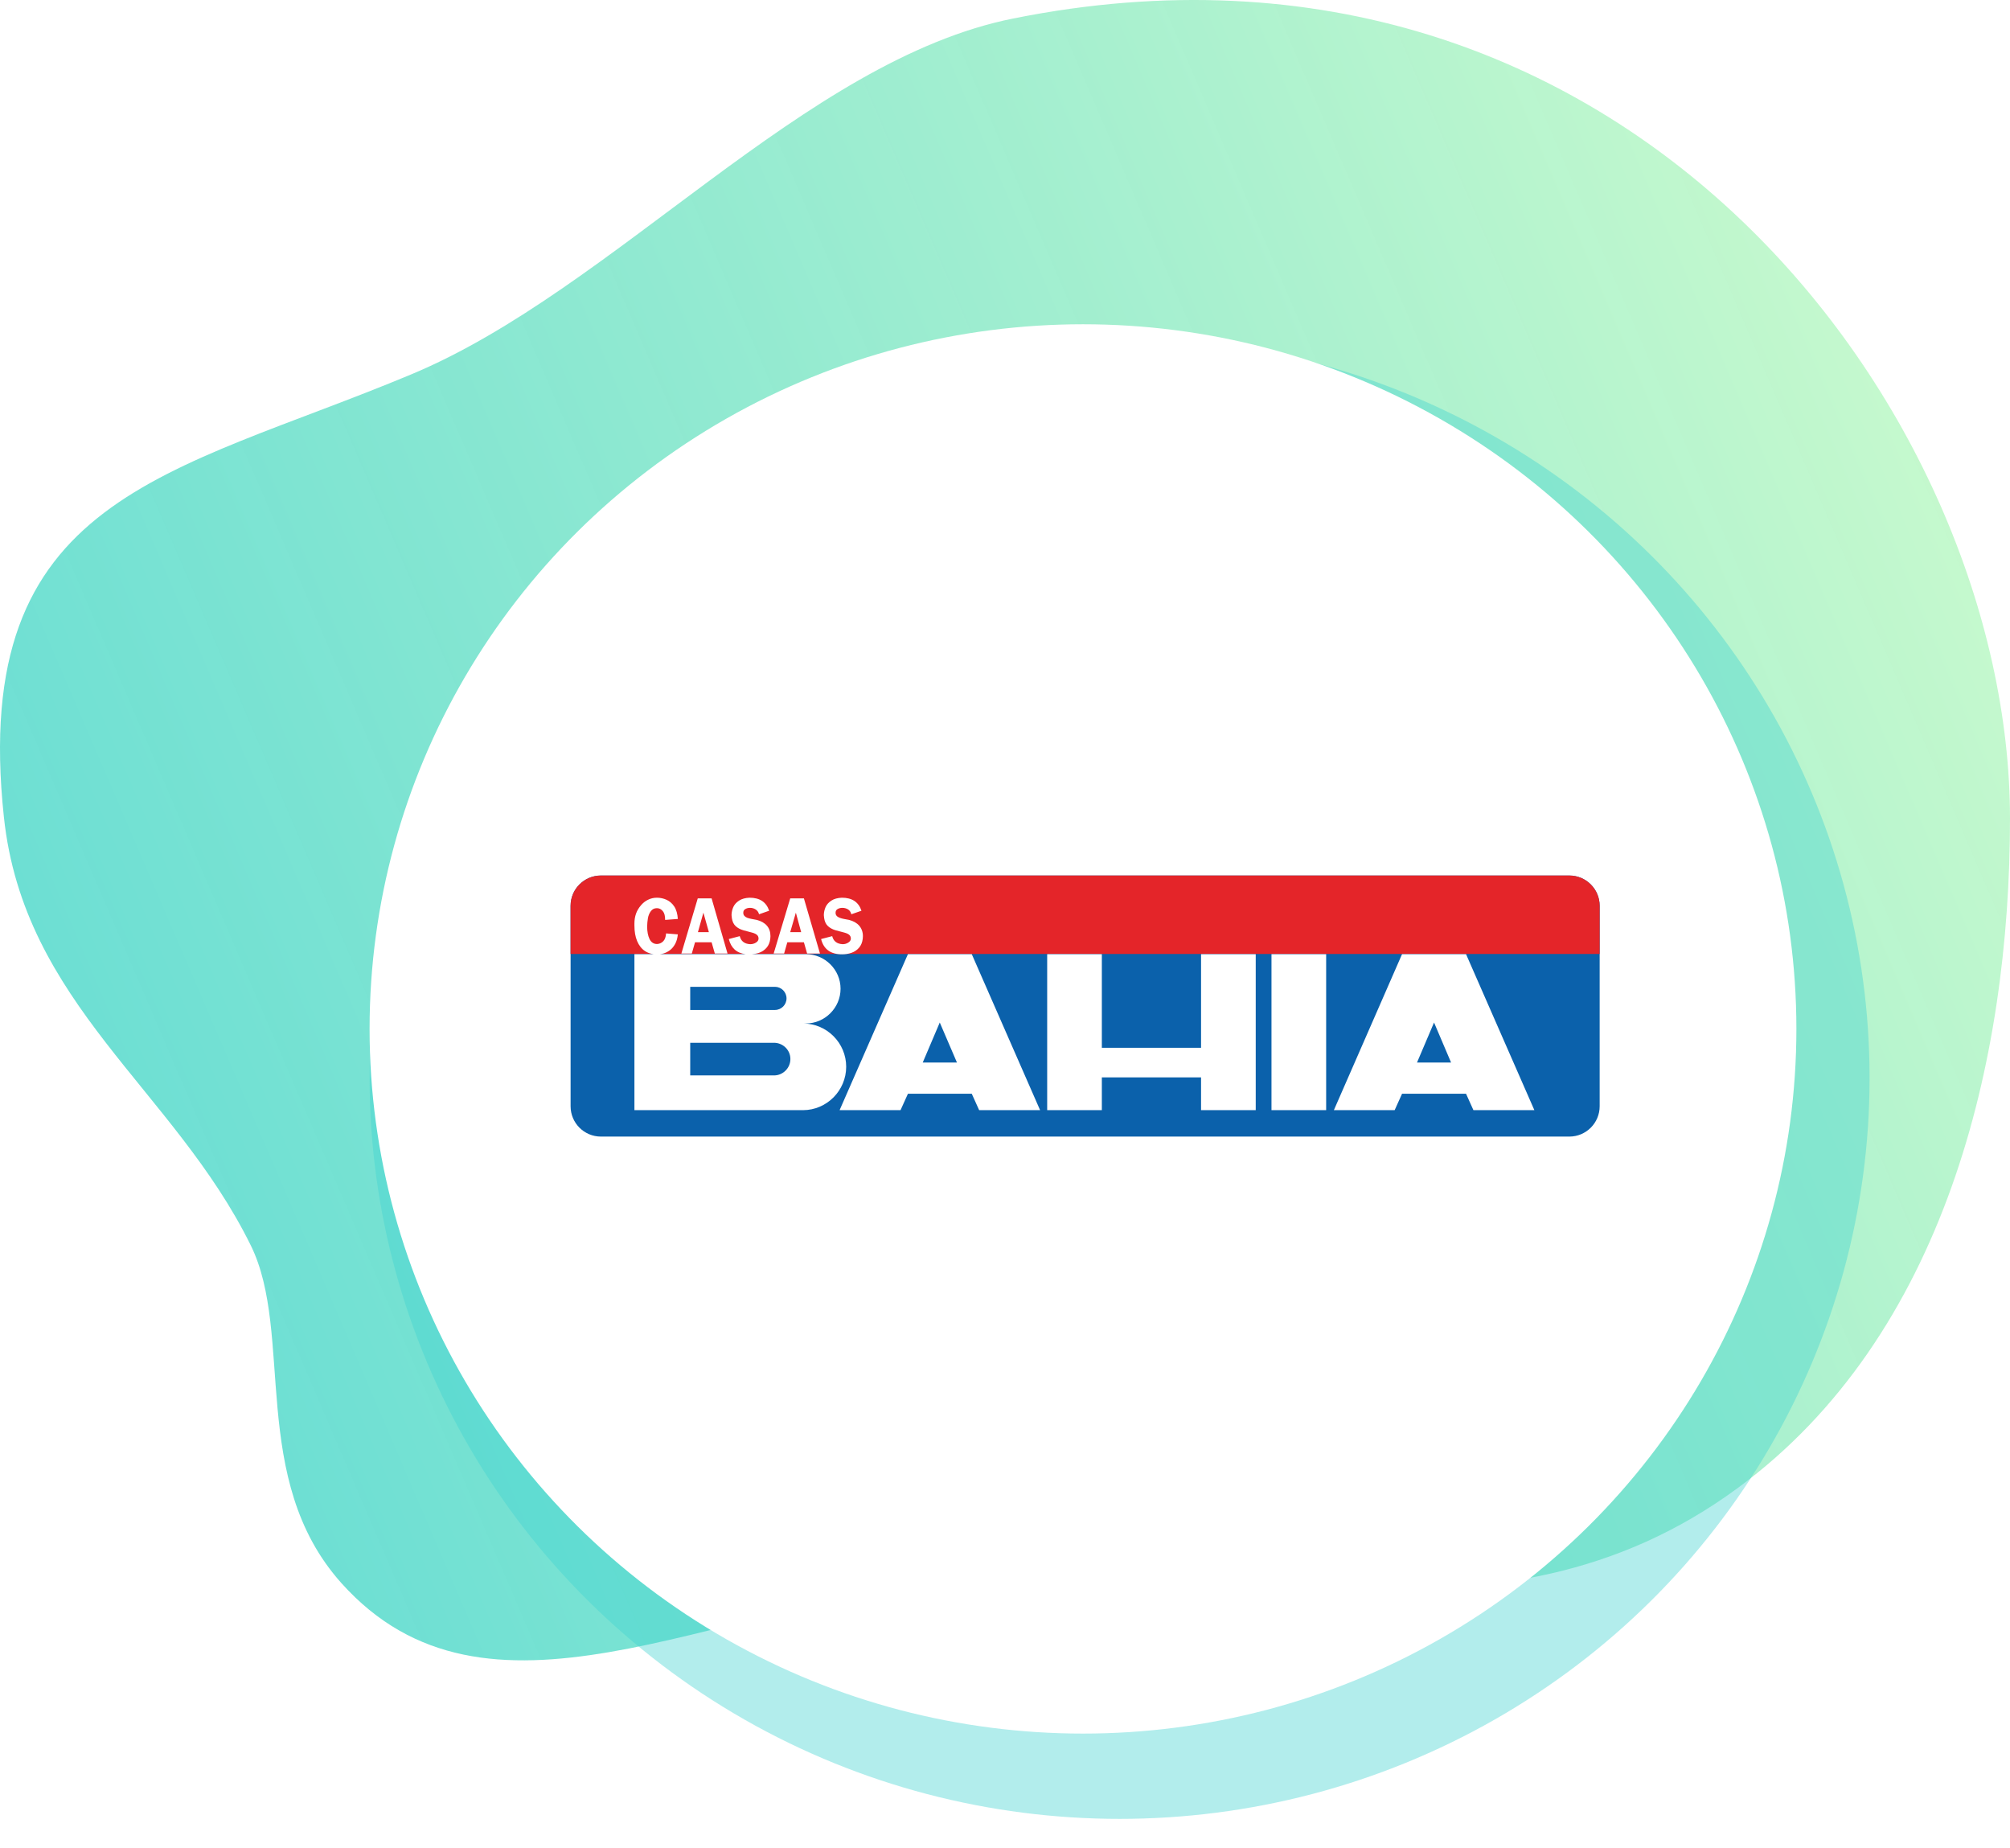
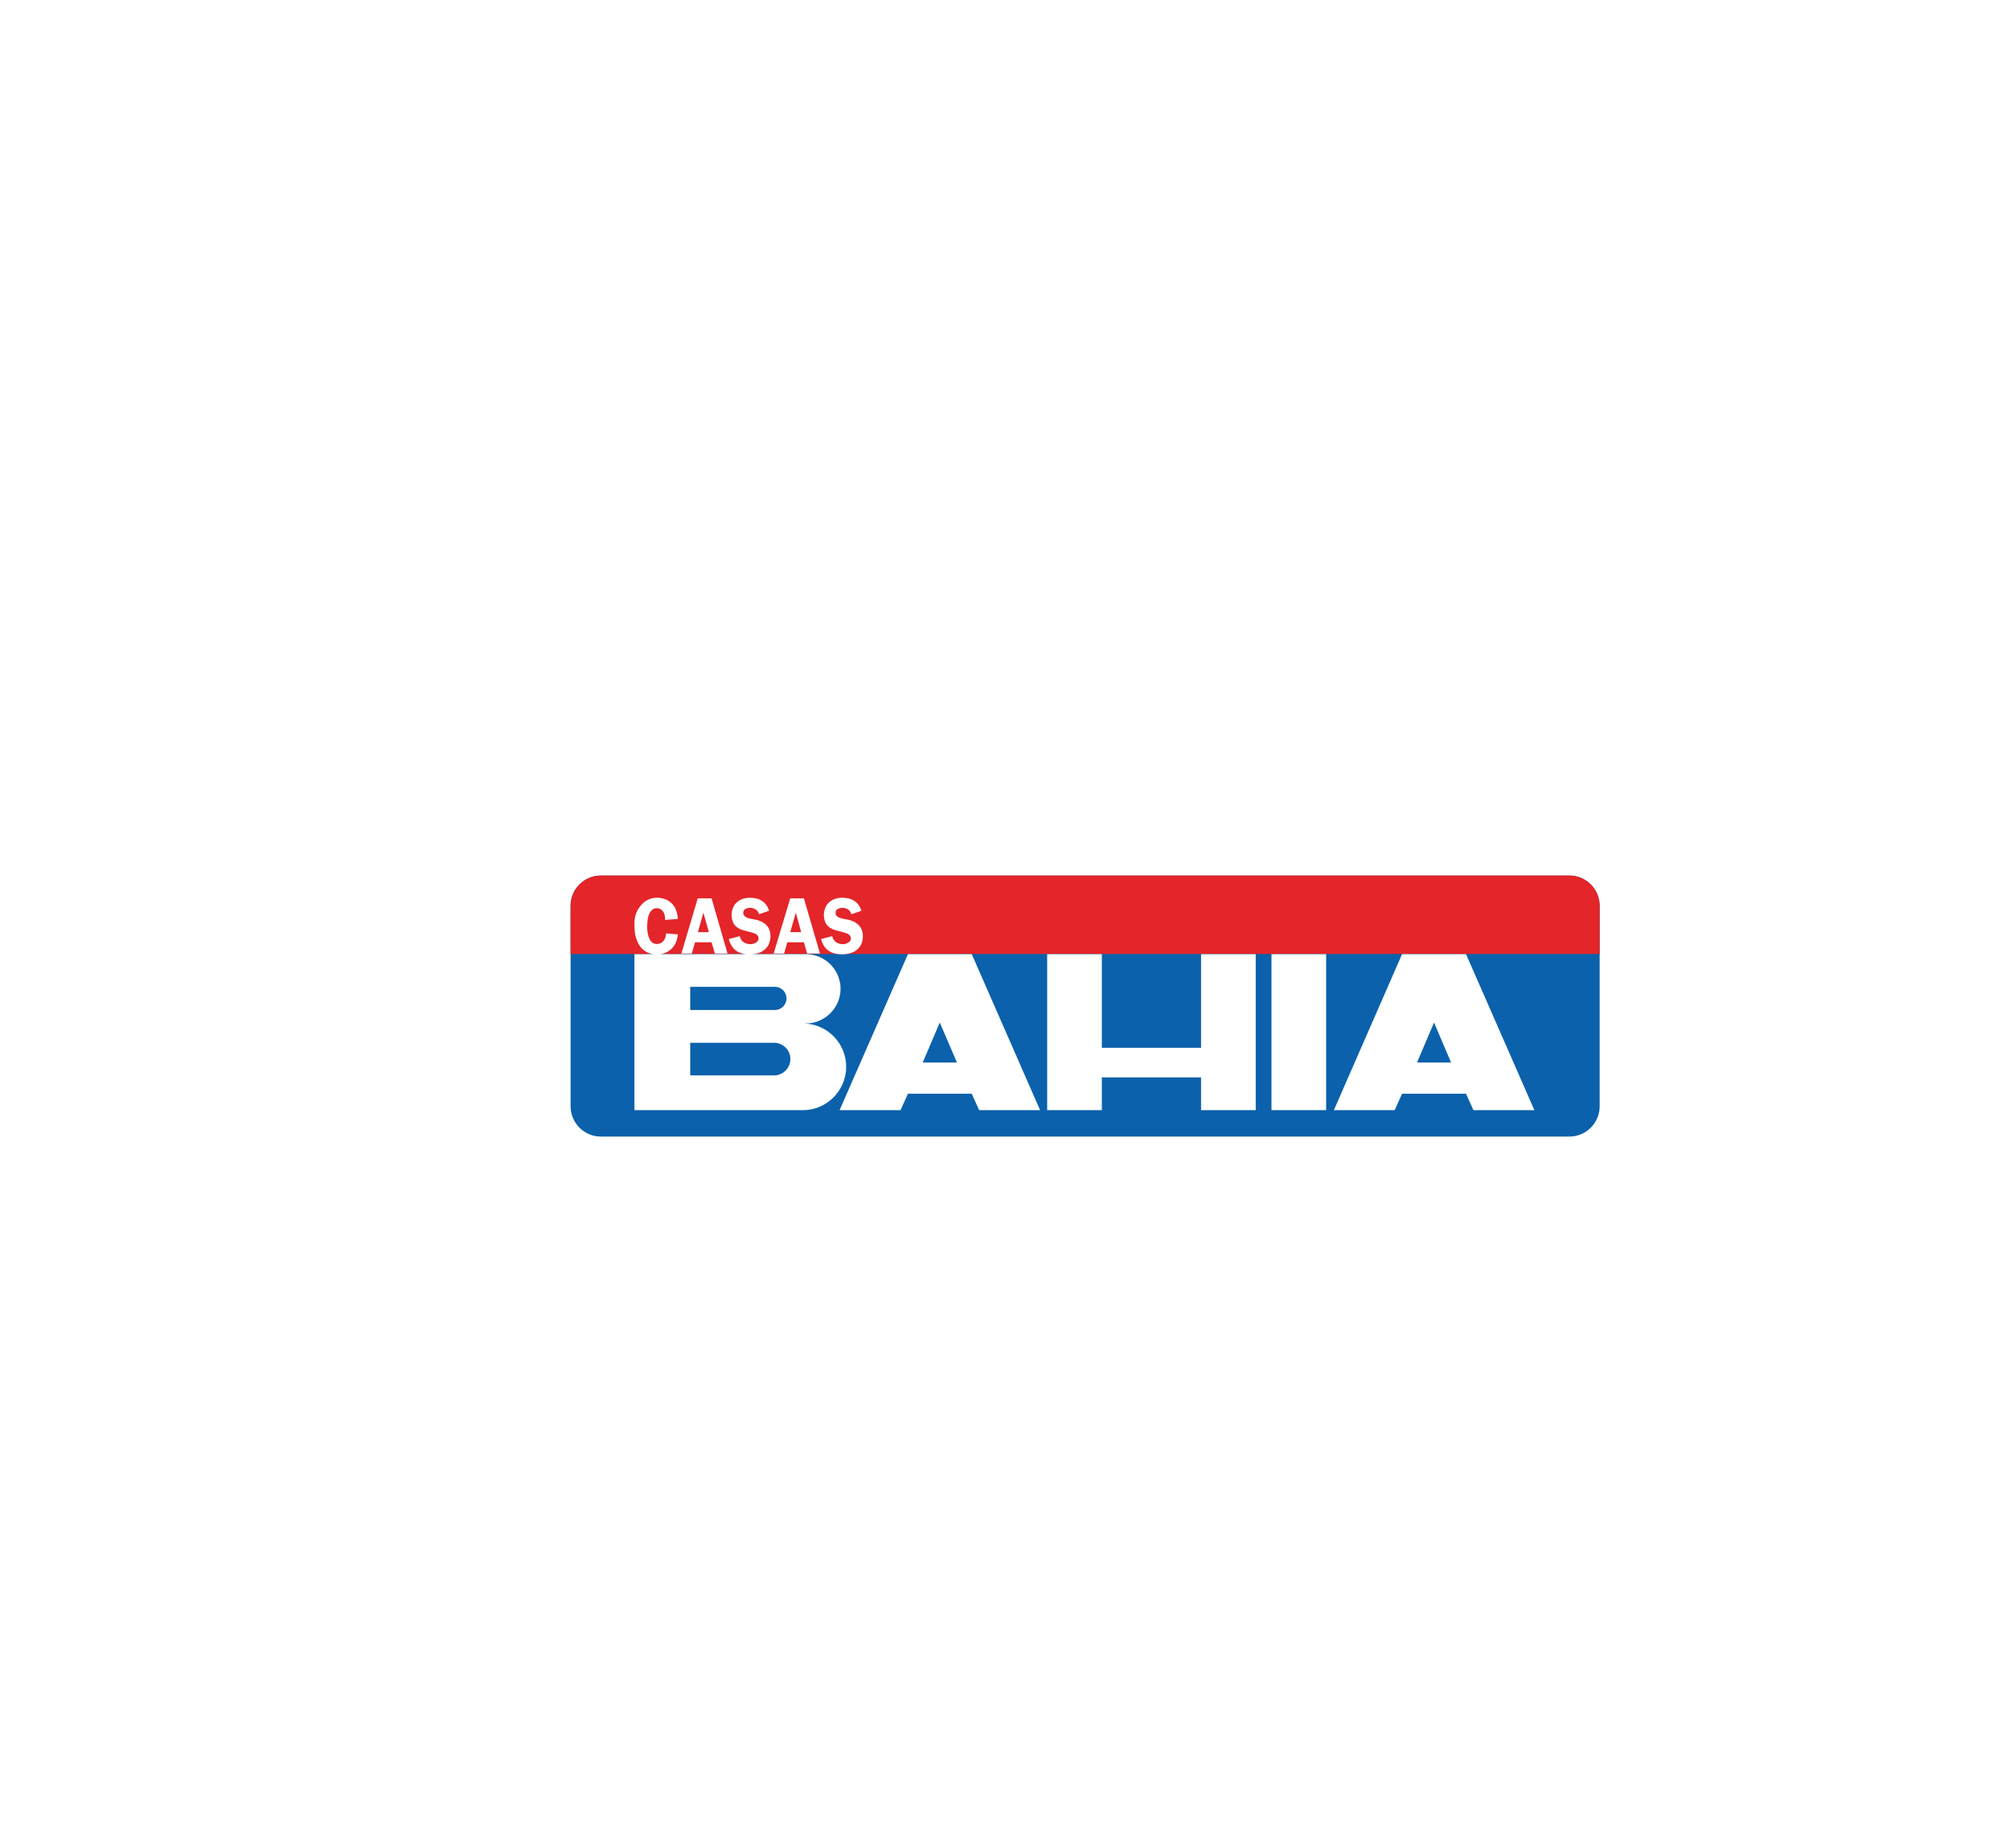
<svg xmlns="http://www.w3.org/2000/svg" width="310" height="285" viewBox="0 0 310 285" fill="none">
-   <path d="M310 126.216C310 163.66 299.901 205.966 268.065 229.405C230.486 257.066 189.221 238.824 147.073 243.502C108.991 247.724 75.007 269.075 52.631 244.081C38.312 228.064 45.395 205.677 38.678 192.037C26.827 167.973 3.643 154.821 0.596 125.942C-4.705 76.366 26.08 73.334 63.461 57.713C94.703 44.667 124.041 9.28 156.288 2.849C251.019 -16.17 310 63.976 310 126.216Z" fill="url(#paint0_linear)" />
  <g opacity="0.4" filter="url(#filter0_d)">
-     <ellipse cx="172.672" cy="162.233" rx="115.672" ry="114.229" fill="#3FD3D0" />
-   </g>
+     </g>
  <g filter="url(#filter1_d)">
    <ellipse cx="167.028" cy="154.655" rx="110.028" ry="108.655" fill="white" />
  </g>
-   <path d="M246.714 170.578C246.714 173.159 244.618 175.255 242.037 175.255H92.679C90.094 175.255 88.002 173.159 88.002 170.578V147.096V139.677C88.002 137.096 90.094 135 92.679 135H242.037C244.618 135 246.714 137.096 246.714 139.677V147.096V170.578Z" fill="#0B61AB" />
+   <path d="M246.714 170.578C246.714 173.159 244.618 175.255 242.037 175.255H92.679C90.094 175.255 88.002 173.159 88.002 170.578V147.096V139.677C88.002 137.096 90.094 135 92.679 135H242.037C244.618 135 246.714 137.096 246.714 139.677V147.096V170.578" fill="#0B61AB" />
  <path d="M88 147.095V139.68C88 137.095 90.096 135.003 92.677 135.003H242.035C244.62 135.003 246.712 137.095 246.712 139.68V147.095H88Z" fill="#E42529" />
  <path d="M101.318 138.422C100.815 138.422 100.355 138.531 99.929 138.745C99.506 138.951 99.152 139.239 98.838 139.612C98.523 139.986 98.265 140.402 98.094 140.877C97.926 141.363 97.846 141.863 97.846 142.39V142.688C97.846 143.641 97.981 144.44 98.267 145.118C98.55 145.788 98.962 146.313 99.482 146.655C99.873 146.912 100.309 147.061 100.797 147.127H97.846V157.815V171.181H123.835C127.509 171.181 130.506 168.16 130.506 164.486C130.506 160.829 127.538 157.839 123.885 157.815H124.281C127.222 157.815 129.638 155.399 129.638 152.458C129.638 149.517 127.222 147.127 124.281 147.127H115.974C116.342 147.098 116.696 147.045 117.04 146.928C117.498 146.774 117.881 146.523 118.206 146.159C118.534 145.796 118.727 145.333 118.801 144.746C118.815 144.564 118.826 144.422 118.826 144.349C118.826 143.706 118.65 143.167 118.28 142.737C117.91 142.311 117.385 142.019 116.718 141.844C116.442 141.792 116.176 141.744 115.924 141.696C115.669 141.647 115.45 141.592 115.255 141.522C115.062 141.449 114.92 141.35 114.808 141.224C114.696 141.106 114.635 140.942 114.635 140.753C114.635 140.481 114.737 140.298 114.932 140.183C115.128 140.061 115.379 139.984 115.676 139.984C116.008 139.984 116.289 140.072 116.544 140.232C116.799 140.397 116.985 140.645 117.065 140.976L118.627 140.431C118.184 139.09 117.177 138.422 115.602 138.422C114.942 138.45 114.405 138.596 113.99 138.868C113.578 139.137 113.275 139.462 113.097 139.86C112.922 140.259 112.831 140.664 112.824 141.1C112.852 141.299 112.874 141.47 112.874 141.572C112.958 142.127 113.155 142.525 113.469 142.812C113.78 143.098 114.188 143.317 114.684 143.456C115.177 143.589 115.614 143.709 115.999 143.803C116.383 143.908 116.66 144.043 116.817 144.225C116.936 144.365 116.99 144.536 116.99 144.721C116.99 144.973 116.856 145.177 116.594 145.341C116.332 145.509 116.029 145.589 115.701 145.589C114.821 145.544 114.285 145.128 114.089 144.349L112.403 144.795C112.748 146.168 113.596 146.955 114.982 147.127H101.789C101.956 147.103 102.137 147.074 102.31 147.027C102.652 146.926 102.98 146.765 103.301 146.531C103.616 146.301 103.893 145.976 104.12 145.564C104.347 145.156 104.482 144.667 104.541 144.076L102.731 143.927C102.689 144.497 102.536 144.909 102.26 145.167C101.991 145.422 101.685 145.543 101.342 145.564C100.815 145.564 100.425 145.302 100.177 144.795C99.932 144.285 99.822 143.662 99.805 142.911C99.819 142.436 99.856 141.987 99.929 141.572C100.002 141.159 100.152 140.809 100.375 140.505C100.595 140.198 100.905 140.034 101.318 140.034C101.681 140.034 101.994 140.201 102.235 140.505C102.48 140.802 102.582 141.24 102.582 141.844L104.541 141.696C104.489 140.92 104.317 140.275 103.996 139.786C103.674 139.297 103.274 138.958 102.805 138.745C102.337 138.531 101.828 138.422 101.318 138.422ZM129.836 138.422C129.176 138.45 128.64 138.596 128.224 138.868C127.812 139.137 127.51 139.462 127.332 139.86C127.157 140.259 127.069 140.664 127.059 141.1C127.09 141.299 127.108 141.47 127.108 141.572C127.192 142.127 127.389 142.525 127.704 142.812C128.018 143.098 128.423 143.317 128.919 143.456C129.411 143.589 129.849 143.709 130.233 143.803C130.621 143.908 130.898 144.043 131.051 144.225C131.17 144.365 131.225 144.536 131.225 144.721C131.225 144.973 131.094 145.177 130.828 145.341C130.566 145.509 130.289 145.589 129.96 145.589C129.08 145.544 128.544 145.128 128.348 144.349L126.637 144.795C127.028 146.364 128.108 147.151 129.861 147.151C130.357 147.151 130.845 147.082 131.299 146.928C131.754 146.774 132.14 146.523 132.465 146.159C132.793 145.796 132.99 145.333 133.06 144.746C133.074 144.564 133.085 144.422 133.085 144.349C133.085 143.706 132.885 143.167 132.515 142.737C132.144 142.311 131.619 142.019 130.952 141.844C130.68 141.792 130.414 141.744 130.159 141.696C129.907 141.647 129.71 141.592 129.514 141.522C129.318 141.449 129.155 141.35 129.043 141.224C128.931 141.106 128.869 140.942 128.869 140.753C128.869 140.481 128.971 140.298 129.167 140.183C129.362 140.061 129.61 139.984 129.911 139.984C130.243 139.984 130.545 140.072 130.803 140.232C131.058 140.397 131.219 140.645 131.299 140.976L132.862 140.431C132.422 139.09 131.415 138.422 129.836 138.422ZM107.616 138.521L105.087 147.027H106.699L107.195 145.291H109.749L110.245 147.027H112.204L109.749 138.521H107.616ZM121.876 138.521L119.322 147.027H120.934L121.429 145.291H123.984L124.48 147.027H126.464L123.984 138.521H121.876ZM108.484 140.728L109.328 143.729H107.641L108.484 140.728ZM122.744 140.728L123.562 143.729H121.876L122.744 140.728ZM140.029 147.127L129.489 171.181H138.888L140.029 168.652H149.874L151.015 171.181H160.413L149.874 147.127H140.029ZM161.505 147.127V171.181H169.936V166.123H185.237V171.181H193.669V147.127H185.237V161.56H169.936V147.127H161.505ZM196.099 147.127V171.181H204.531V147.127H196.099ZM216.236 147.127L205.721 171.181H215.095L216.236 168.652H226.106L227.246 171.181H236.645L226.106 147.127H216.236ZM106.451 152.161H119.52C120.501 152.161 121.305 152.968 121.305 153.946C121.305 154.928 120.501 155.732 119.52 155.732H106.451V152.161ZM144.939 157.666L147.592 163.841H142.31L144.939 157.666ZM221.171 157.666L223.799 163.841H218.542L221.171 157.666ZM106.451 160.791H119.371C120.758 160.791 121.901 161.909 121.901 163.295C121.901 164.686 120.758 165.825 119.371 165.825H106.451V160.791Z" fill="white" />
  <defs>
    <filter id="filter0_d" x="53" y="48.004" width="239.343" height="236.458" filterUnits="userSpaceOnUse" color-interpolation-filters="sRGB">
      <feFlood flood-opacity="0" result="BackgroundImageFix" />
      <feColorMatrix in="SourceAlpha" type="matrix" values="0 0 0 0 0 0 0 0 0 0 0 0 0 0 0 0 0 0 127 0" />
      <feOffset dy="4" />
      <feGaussianBlur stdDeviation="2" />
      <feColorMatrix type="matrix" values="0 0 0 0 0.345 0 0 0 0 0.613 0 0 0 0 0.595 0 0 0 0.07 0" />
      <feBlend mode="normal" in2="BackgroundImageFix" result="effect1_dropShadow" />
      <feBlend mode="normal" in="SourceGraphic" in2="effect1_dropShadow" result="shape" />
    </filter>
    <filter id="filter1_d" x="53" y="46" width="228.055" height="225.311" filterUnits="userSpaceOnUse" color-interpolation-filters="sRGB">
      <feFlood flood-opacity="0" result="BackgroundImageFix" />
      <feColorMatrix in="SourceAlpha" type="matrix" values="0 0 0 0 0 0 0 0 0 0 0 0 0 0 0 0 0 0 127 0" />
      <feOffset dy="4" />
      <feGaussianBlur stdDeviation="2" />
      <feColorMatrix type="matrix" values="0 0 0 0 0.345 0 0 0 0 0.613 0 0 0 0 0.595 0 0 0 0.07 0" />
      <feBlend mode="normal" in2="BackgroundImageFix" result="effect1_dropShadow" />
      <feBlend mode="normal" in="SourceGraphic" in2="effect1_dropShadow" result="shape" />
    </filter>
    <linearGradient id="paint0_linear" x1="23.25" y1="457.878" x2="478.754" y2="262.235" gradientUnits="userSpaceOnUse">
      <stop offset="0.202" stop-color="#5CDBCF" stop-opacity="0.907" />
      <stop offset="0.955" stop-color="#DBFFCC" />
    </linearGradient>
  </defs>
</svg>